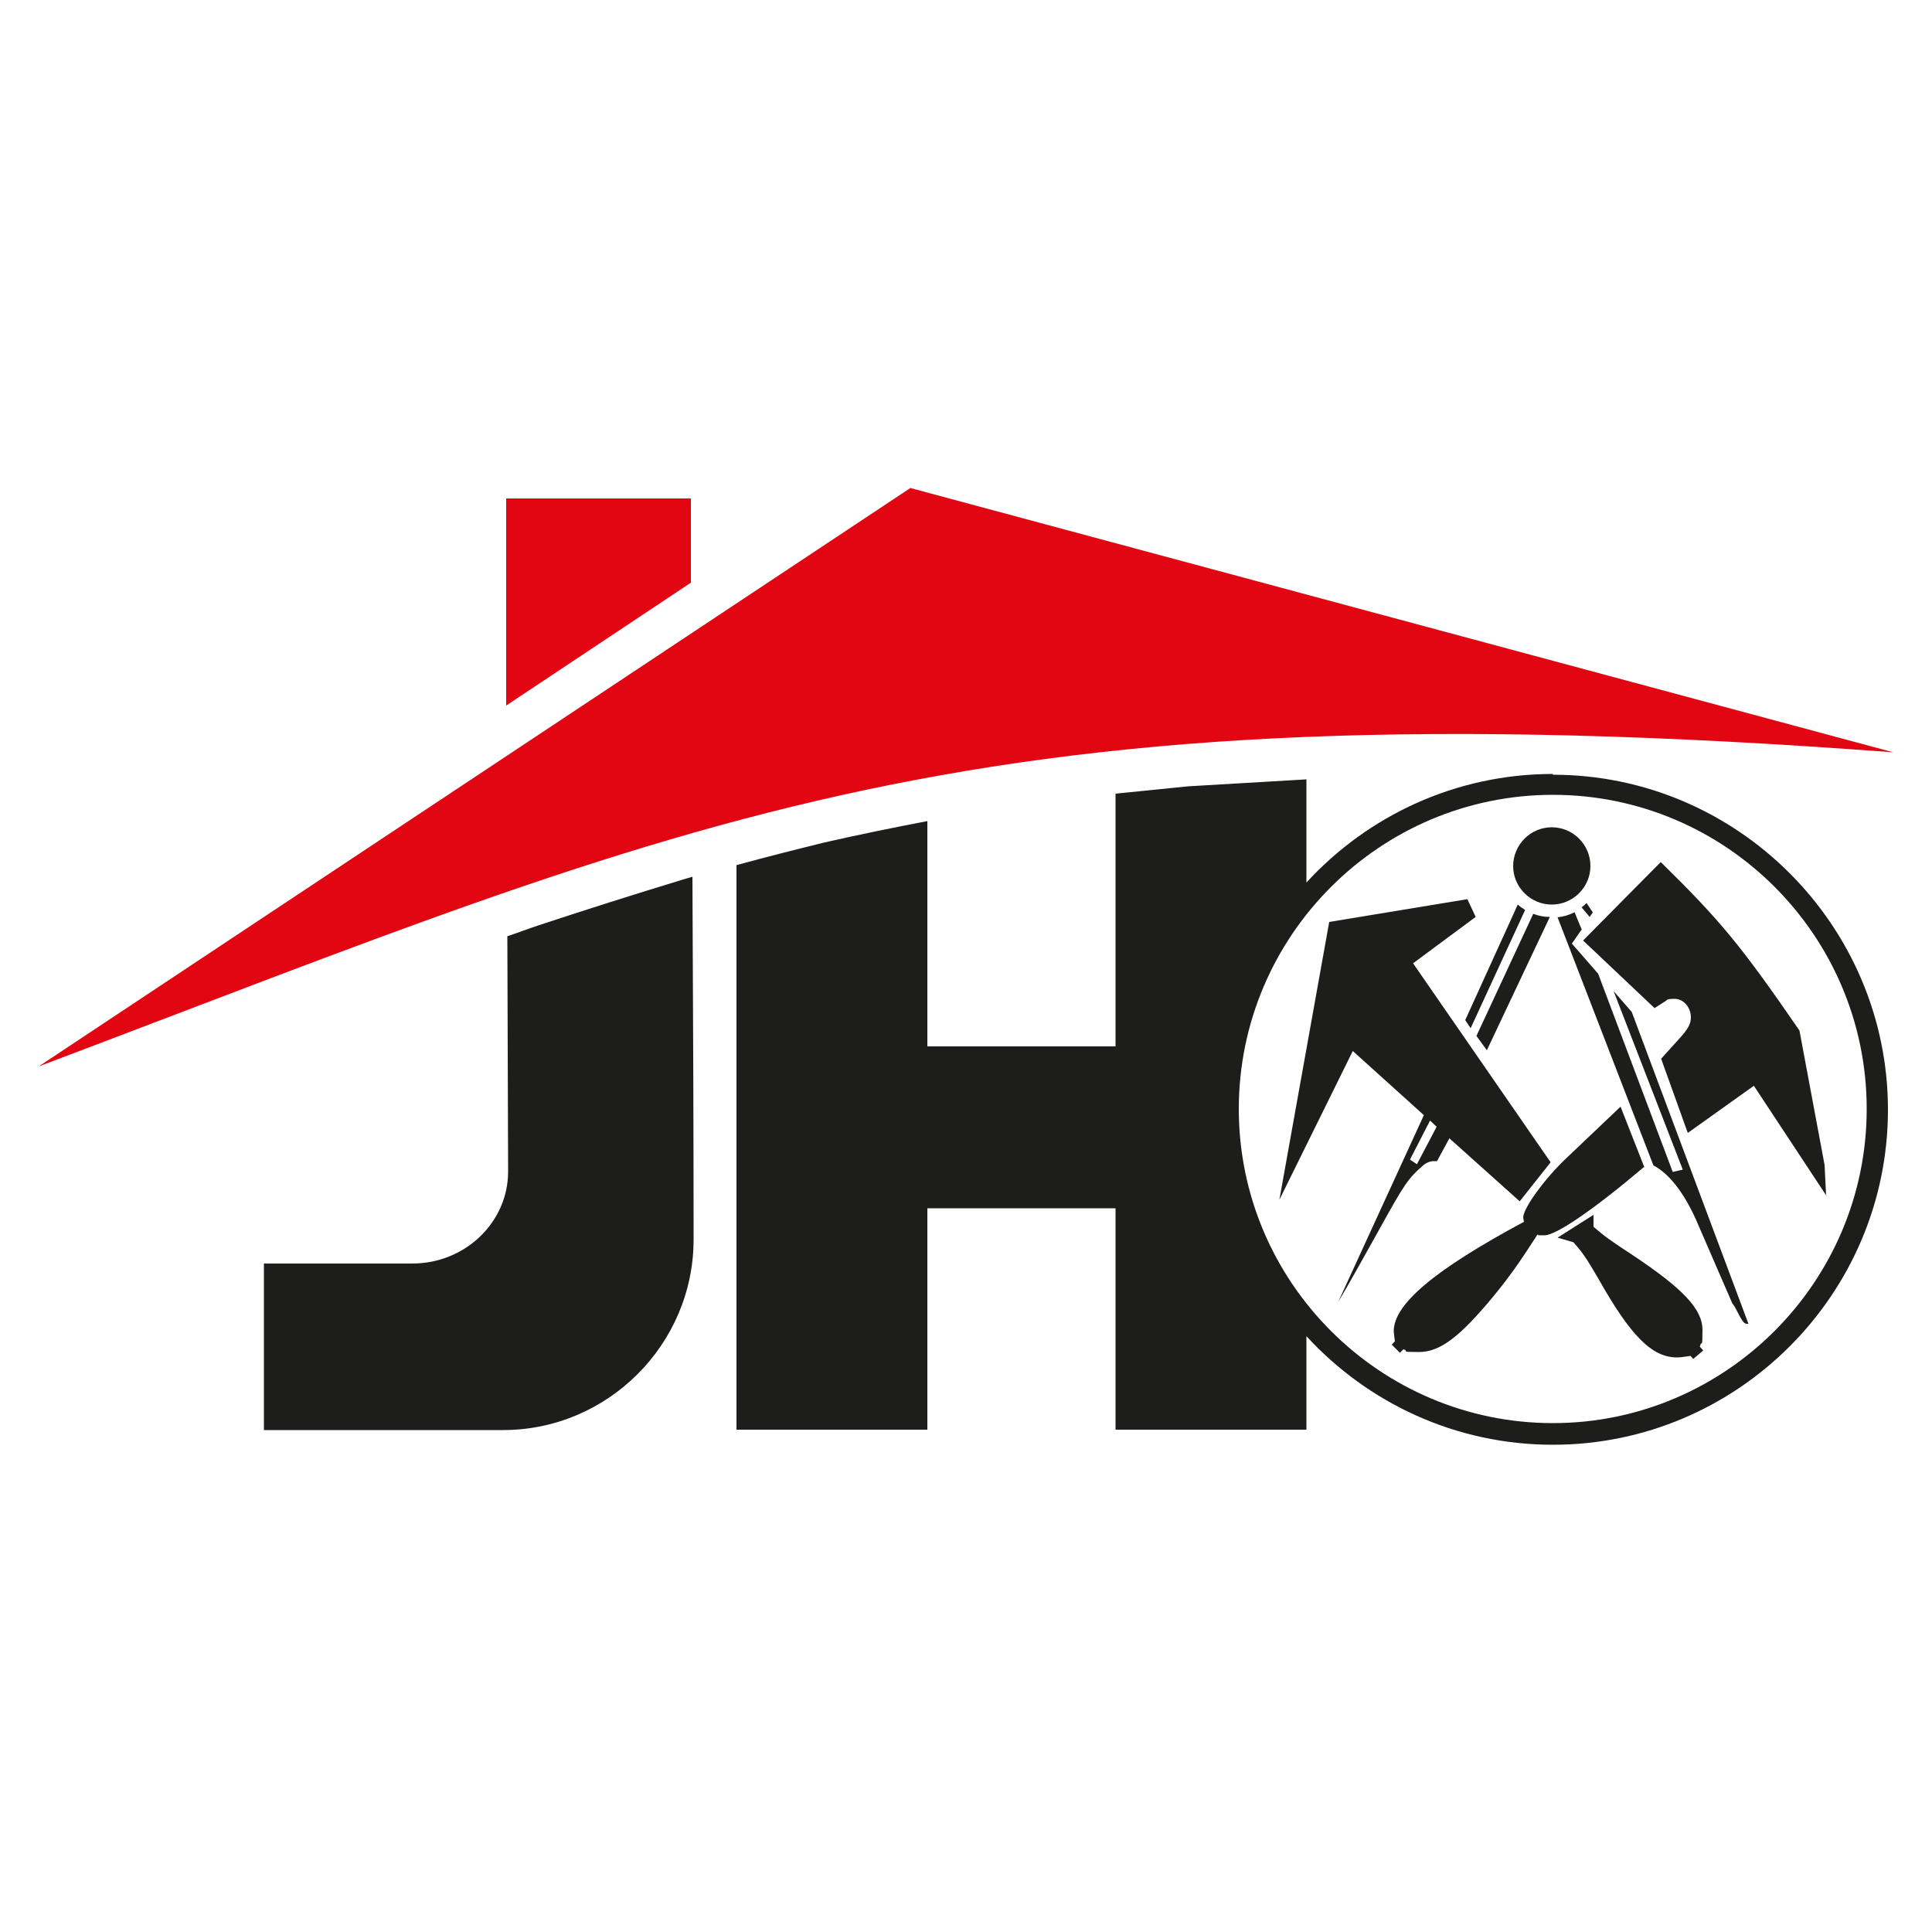
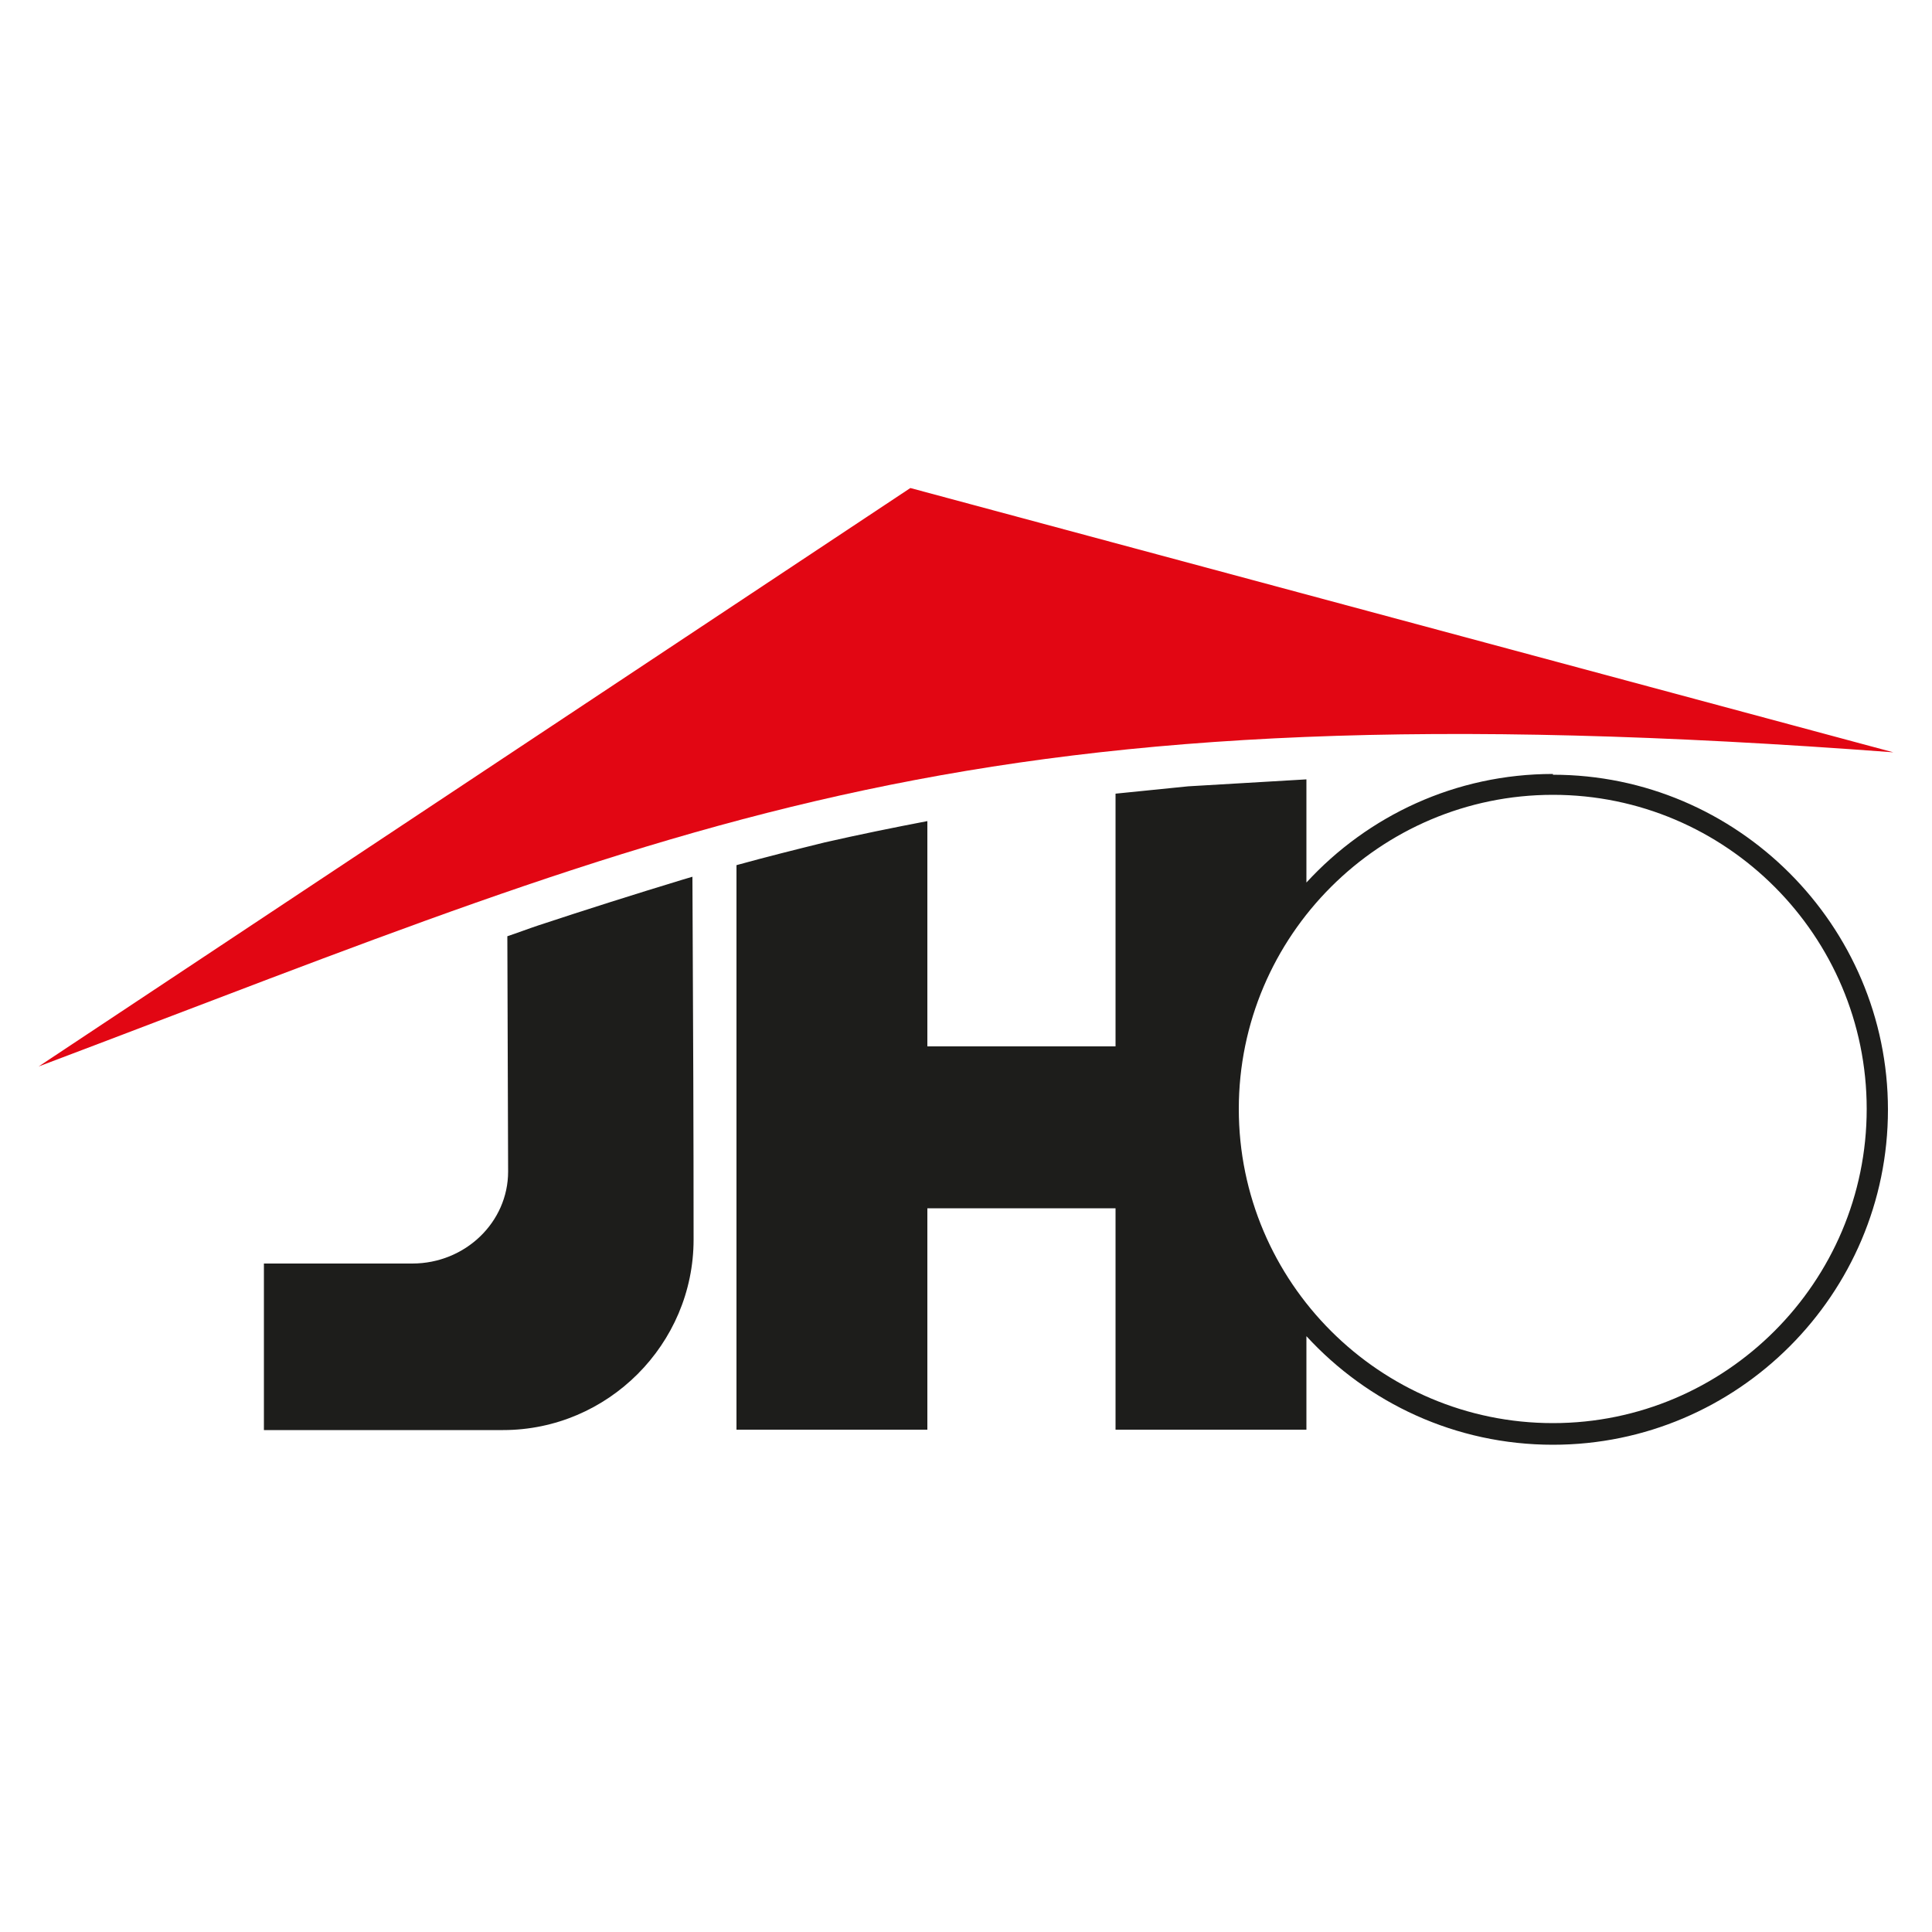
<svg xmlns="http://www.w3.org/2000/svg" version="1.1" viewBox="0 0 500 500">
  <defs>
    <style>
            .cls-1, .cls-2 {
            fill-rule: evenodd;
            }

            .cls-1, .cls-3 {
            fill: #1d1d1b;
            }

            .cls-2 {
            fill: #e20613;
            }
        </style>
  </defs>
  <g>
    <g id="Ebene_1">
      <g>
-         <path class="cls-2" d="M178.8,128.9c0,4.6,0,12.9,0,21.9l-47.8,31.8v-53.6h47.8Z" />
        <path class="cls-2" d="M10,276L235.6,126.3l254.4,68.4c-239.9-18.1-309.7,17-480,81.3h0Z" />
        <g>
          <path class="cls-3" d="M176.5,227.7c-12.5,3.8-24.8,7.7-37.2,11.8-2.7.9-5.3,1.9-8,2.8.1,27.9.2,57.4.2,60.9,0,13.1-11.1,23.8-24.8,23.8h-38.4v43.1h61.9c27.1,0,49.3-22.2,49.3-49.3s-.1-53-.3-93.9c-.9.3-1.8.5-2.7.8Z" />
          <path class="cls-3" d="M401.9,200.3c-25.2,0-47.9,10.8-63.8,28.1v-26.7l-30.6,1.8-18.8,1.9v65.4h-48.7v-58.3c-8.9,1.7-17.7,3.5-26.5,5.5-7.7,1.9-15.3,3.8-22.9,5.9v146.1h49.4v-57.3h48.7v57.3h49.4v-24.2c15.9,17.3,38.6,28.1,63.8,28.1,47.8,0,86.7-39,86.7-86.7s-39-86.7-86.7-86.7ZM401.9,368.3c-44.8,0-81.3-36.5-81.3-81.3s36.5-81.3,81.3-81.3,81.2,36.5,81.2,81.3-36.5,81.3-81.2,81.3Z" />
        </g>
-         <path class="cls-1" d="M391.6,224.2c0-5.6,4.5-10.1,10-10.1s10,4.5,10,10-4.5,10-10,10-10-4.5-10-10h0ZM379.8,232.8l2.1,4.5-16.2,12,35.6,51.5-8,10.1-18.2-16.3-3.2,5.9h-.8c-1,0-2,.4-2.9,1.2-3.7,3.2-4.8,4.8-11.2,16.4-4.1,7.4-7.7,13.8-10.7,18.9l22.2-48.4-18.4-16.6-19,38.5,12.9-71.9,35.8-5.9h0ZM412.3,236l-.9,1.3-2.1-2.5c.6-.4.7-.5,1.3-1.1l1.6,2.4h0ZM394.7,235.5l-14.1,30.6-1.4-2.1,13.6-29.9c.7.6.8.7,1.9,1.4h0ZM384.8,271.8l-2.7-3.7,14.7-31.6c1.6.6,3,.8,4.3.8l-16.3,34.5h0ZM425.6,301.9c-13.2,11.2-22.9,17.8-25.9,17.8s-.9,0-1.8-.2c-4.5,7-7.3,11-11.5,16.1-8.8,10.6-13.8,14.3-19.2,14.3s-2.2-.2-4-.7l-.9.9-2.1-2.1.8-.9c-.2-1.6-.3-2.2-.3-2.6,0-7,10.6-15.9,33.7-28.3-.1-.7-.2-.9-.2-1.1,0-2.4,5.5-10,11.1-15.3l14.1-13.4,6.2,15.8h0ZM439.9,348.5l.9,1-2.6,2.2-.7-.8c-2,.3-2.7.4-3.5.4-6.5,0-12-5.6-20.3-20.3-3.2-5.5-4.1-6.8-6.5-9.5l-4.1-1.2,9.3-5.9v3.1c1.2,1,2.4,2,2.8,2.3.9.7,3.3,2.4,7,4.8,13.4,8.9,18.4,14.2,18.4,19.6s-.2,2.2-.7,4.4h0ZM472.7,309.5l-18.8-28.5-17.1,12.2-6.9-19.2,4.7-5.2c2.2-2.4,3-3.8,3-5.5,0-2.6-1.9-4.8-4.2-4.8s-1.8.3-2.4.6l-2.8,1.8-18.5-17.5,20.1-20.3c15.5,15.2,20.9,21.8,35.9,43.6l6.5,34.8.4,8.1h0ZM409.3,240.6l-2.5,3.6,6.8,7.8,19.3,51.3,2.6-.6-17.9-46.2,4.7,5.4,30.2,80.7c-.3,0-.3,0-.4,0-.8,0-1.2-.6-3.2-4.5l-.3-.4c0-.1-.1-.2-.2-.2l-9.5-21.9c-3.2-7.1-7-11.9-11-14l-24.8-64.2c1.6-.2,2.7-.5,4.4-1.3l1.9,4.6h0ZM371.8,291.6l-5.1,9.7-1.8-1.2,5.2-10.1,1.7,1.6h0Z" />
      </g>
    </g>
  </g>
</svg>